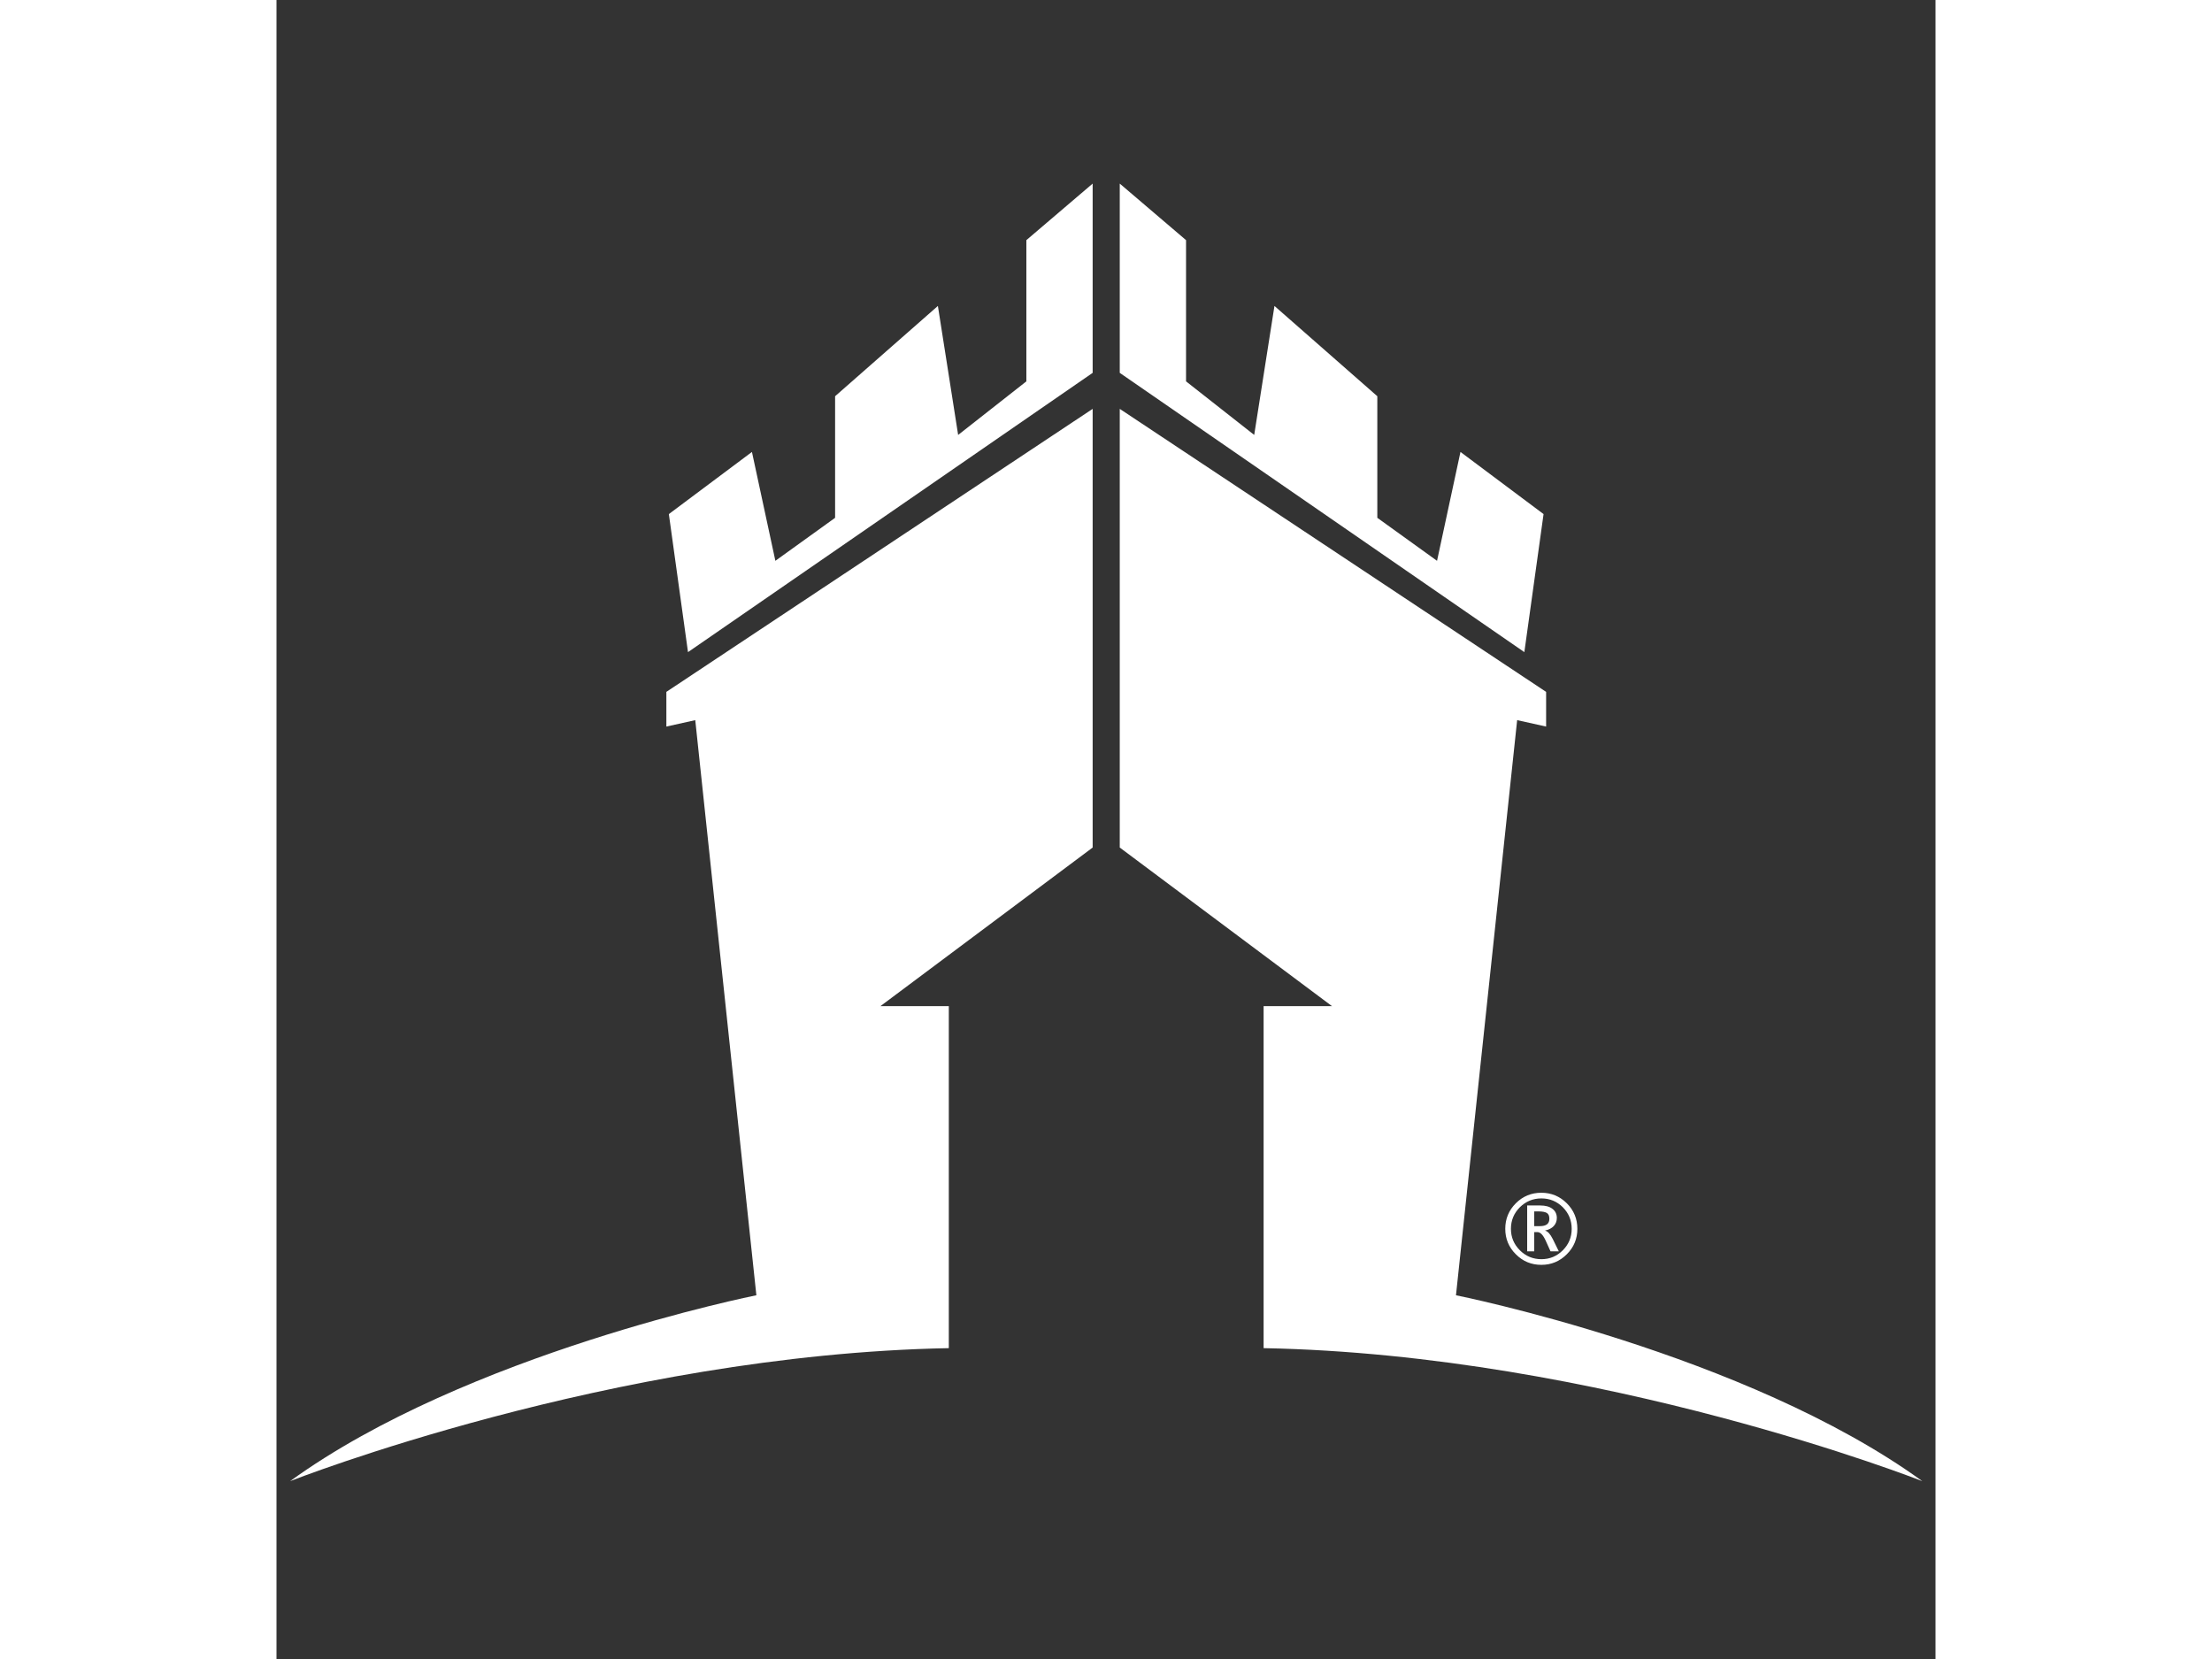
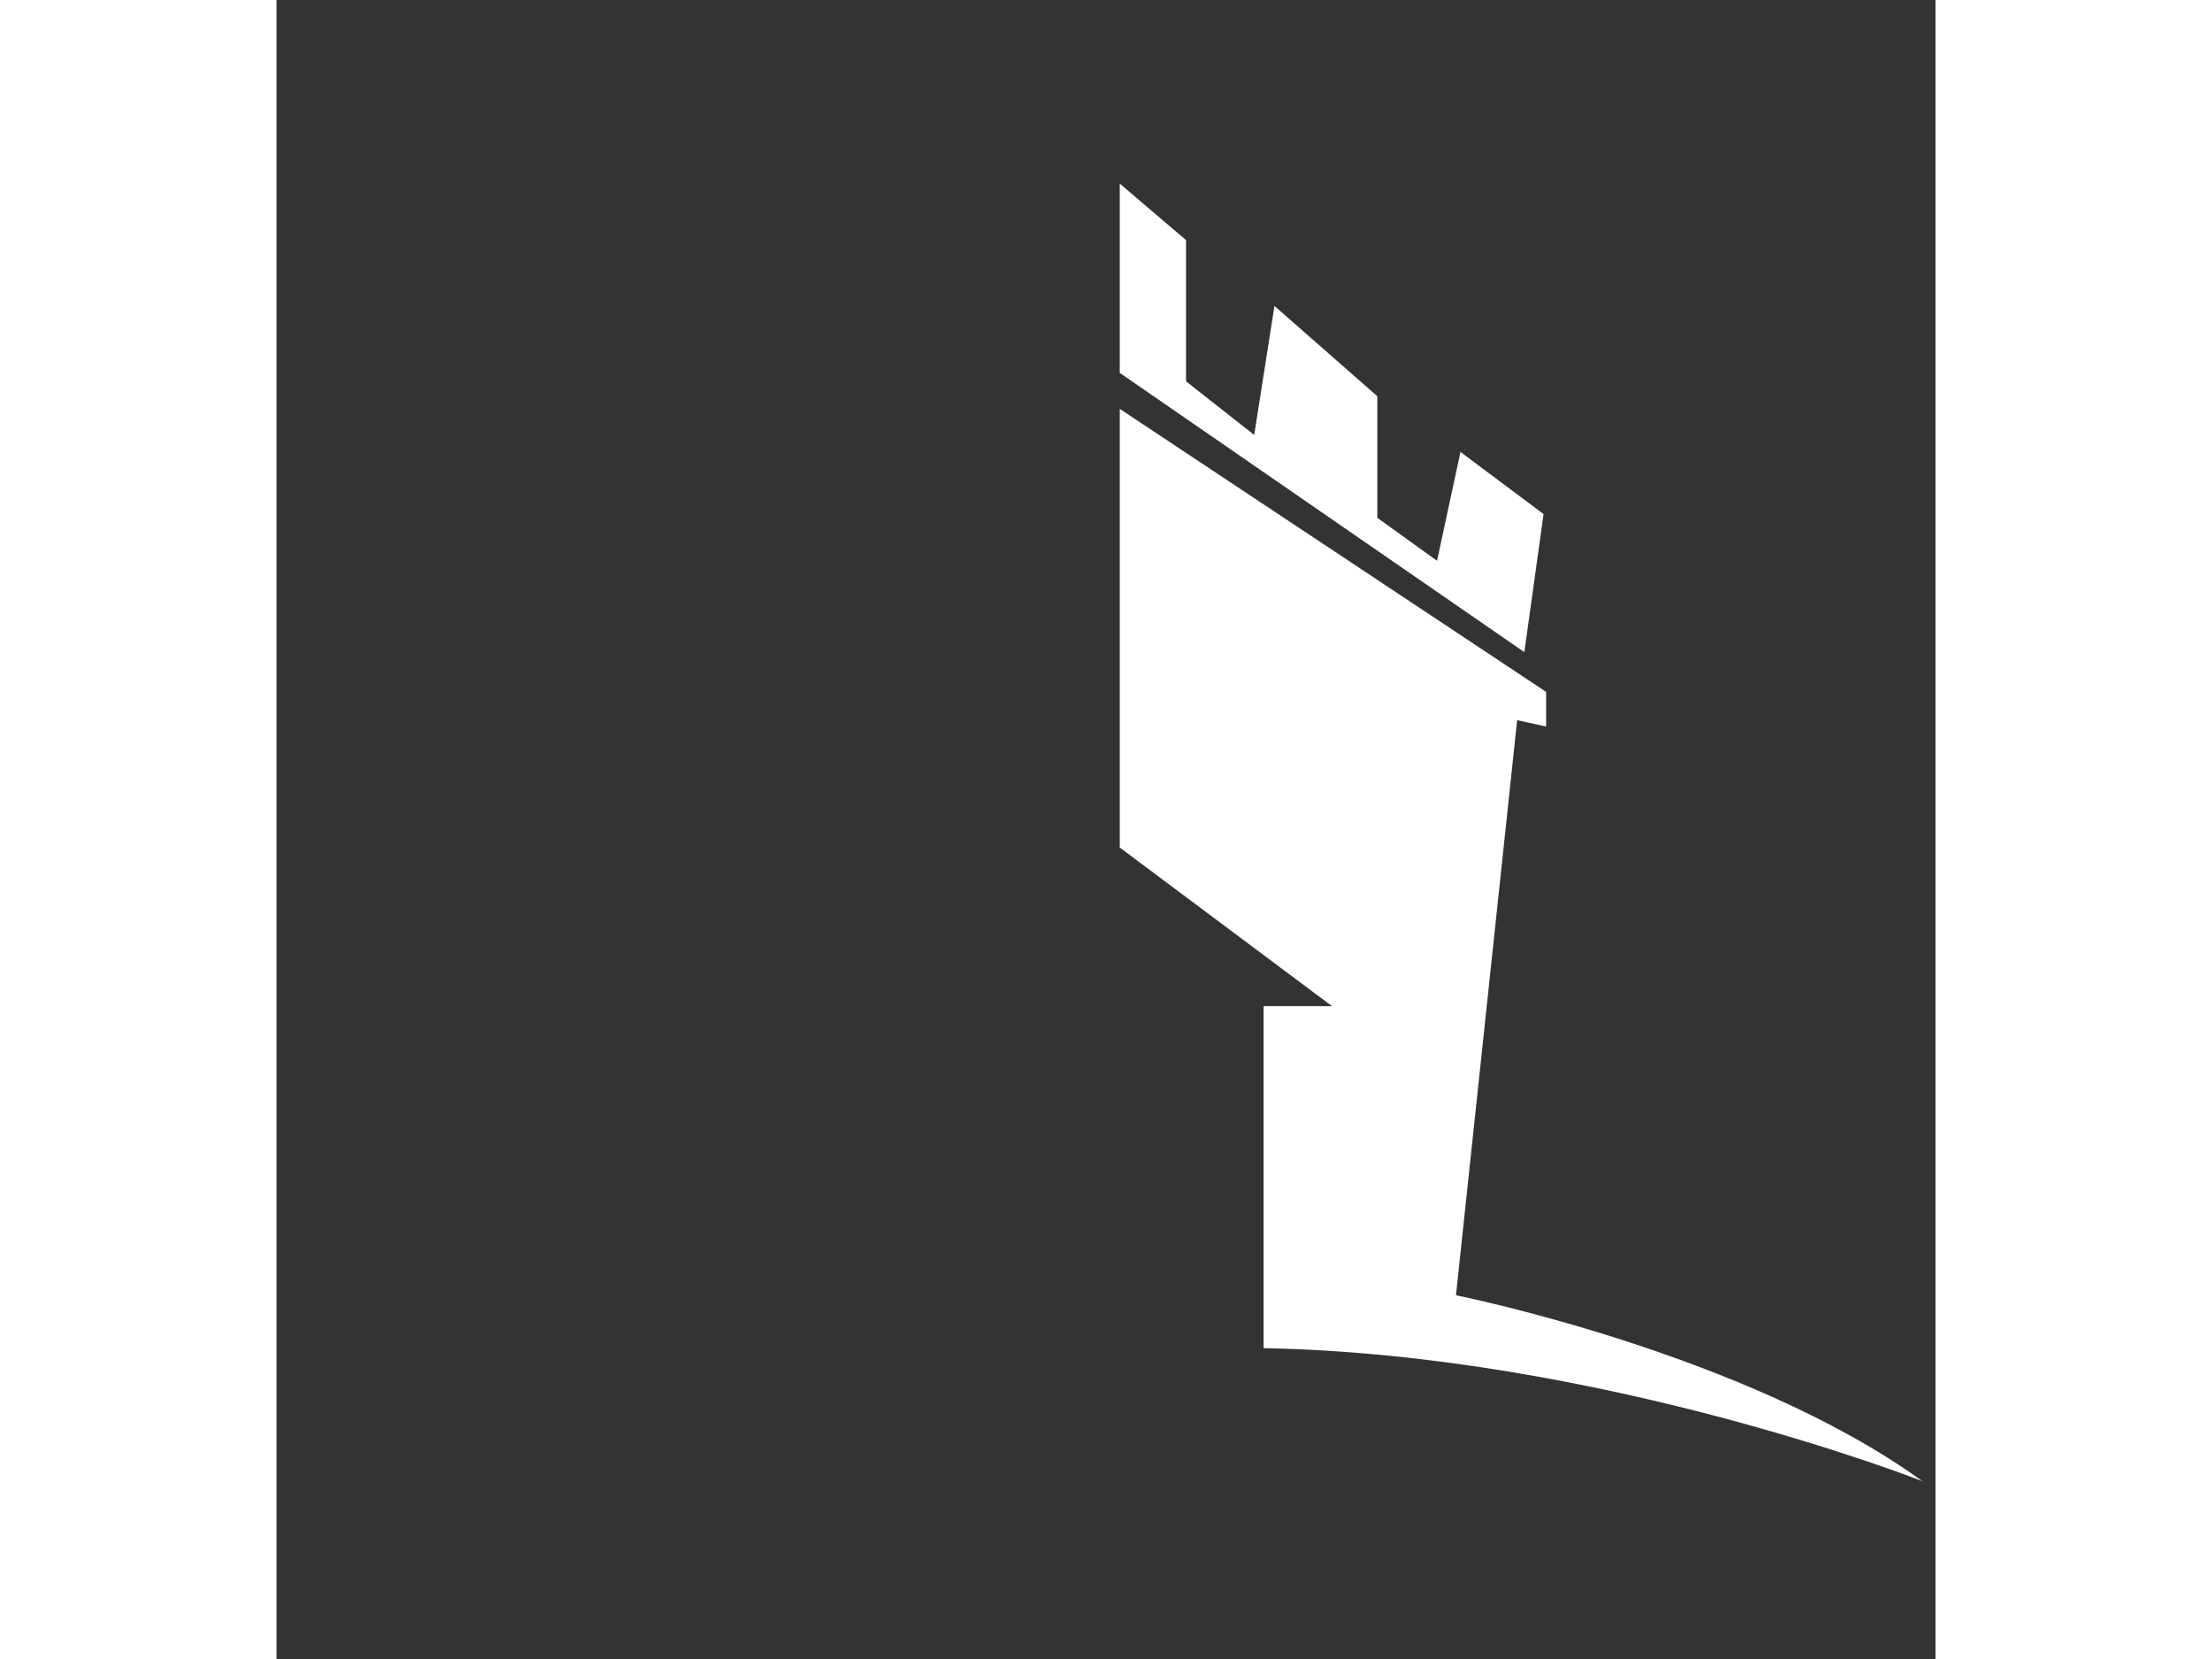
<svg xmlns="http://www.w3.org/2000/svg" height="18" viewBox="0 0 24 24" class="sc-hBUSln fudfYD">
  <rect x="0" y="0" width="24" height="24" fill="#333333" stroke="none" />
-   <path fill="white" d="M11.807 5.915V12.261L8.737 14.555H9.726V19.503C4.841 19.596 0.197 21.427 0.197 21.427C2.756 19.573 6.942 18.738 6.942 18.738L6.058 10.418L5.64 10.511V10.009L11.807 5.915ZM11.807 2.656V5.394L5.953 9.434L5.676 7.437L6.878 6.538L7.217 8.113L8.081 7.491V5.732L9.568 4.426L9.861 6.292L10.848 5.517V3.474L11.807 2.656Z" />
  <path fill="white" d="M12.199 5.915L18.367 10.009V10.511L17.948 10.418L17.063 18.738C17.063 18.738 21.25 19.573 23.809 21.427C23.809 21.427 19.165 19.596 14.28 19.503V14.555H15.269L12.199 12.261V5.915ZM12.199 2.656L13.158 3.474V5.517L14.144 6.292L14.437 4.426L15.925 5.732V7.491L16.789 8.113L17.128 6.538L18.33 7.437L18.052 9.434L12.199 5.394V2.656Z" />
-   <path fill="white" d="M18.298 17.255C18.442 17.255 18.564 17.306 18.666 17.407C18.768 17.509 18.819 17.632 18.819 17.777C18.819 17.921 18.768 18.044 18.666 18.145C18.564 18.247 18.442 18.298 18.298 18.298C18.153 18.298 18.03 18.247 17.929 18.145C17.827 18.044 17.776 17.921 17.776 17.777C17.776 17.632 17.827 17.509 17.929 17.407C18.03 17.306 18.153 17.255 18.298 17.255ZM18.299 17.337C18.177 17.337 18.073 17.38 17.987 17.465C17.901 17.551 17.858 17.655 17.858 17.777C17.858 17.898 17.901 18.001 17.987 18.087C18.073 18.173 18.177 18.216 18.299 18.216C18.42 18.216 18.523 18.173 18.609 18.087C18.694 18.001 18.737 17.898 18.737 17.777C18.737 17.655 18.694 17.551 18.609 17.465C18.523 17.38 18.42 17.337 18.299 17.337ZM18.28 17.439C18.357 17.439 18.417 17.455 18.459 17.488C18.501 17.52 18.522 17.564 18.522 17.62C18.522 17.665 18.507 17.704 18.478 17.736C18.448 17.768 18.407 17.79 18.354 17.801V17.804C18.391 17.812 18.427 17.853 18.464 17.926L18.551 18.103H18.431L18.359 17.944C18.322 17.864 18.283 17.824 18.24 17.824H18.195V18.103H18.093V17.439H18.28ZM18.26 17.525H18.195V17.738H18.277C18.369 17.738 18.414 17.703 18.414 17.631C18.414 17.59 18.402 17.562 18.377 17.547C18.353 17.533 18.314 17.525 18.26 17.525Z" />
</svg>